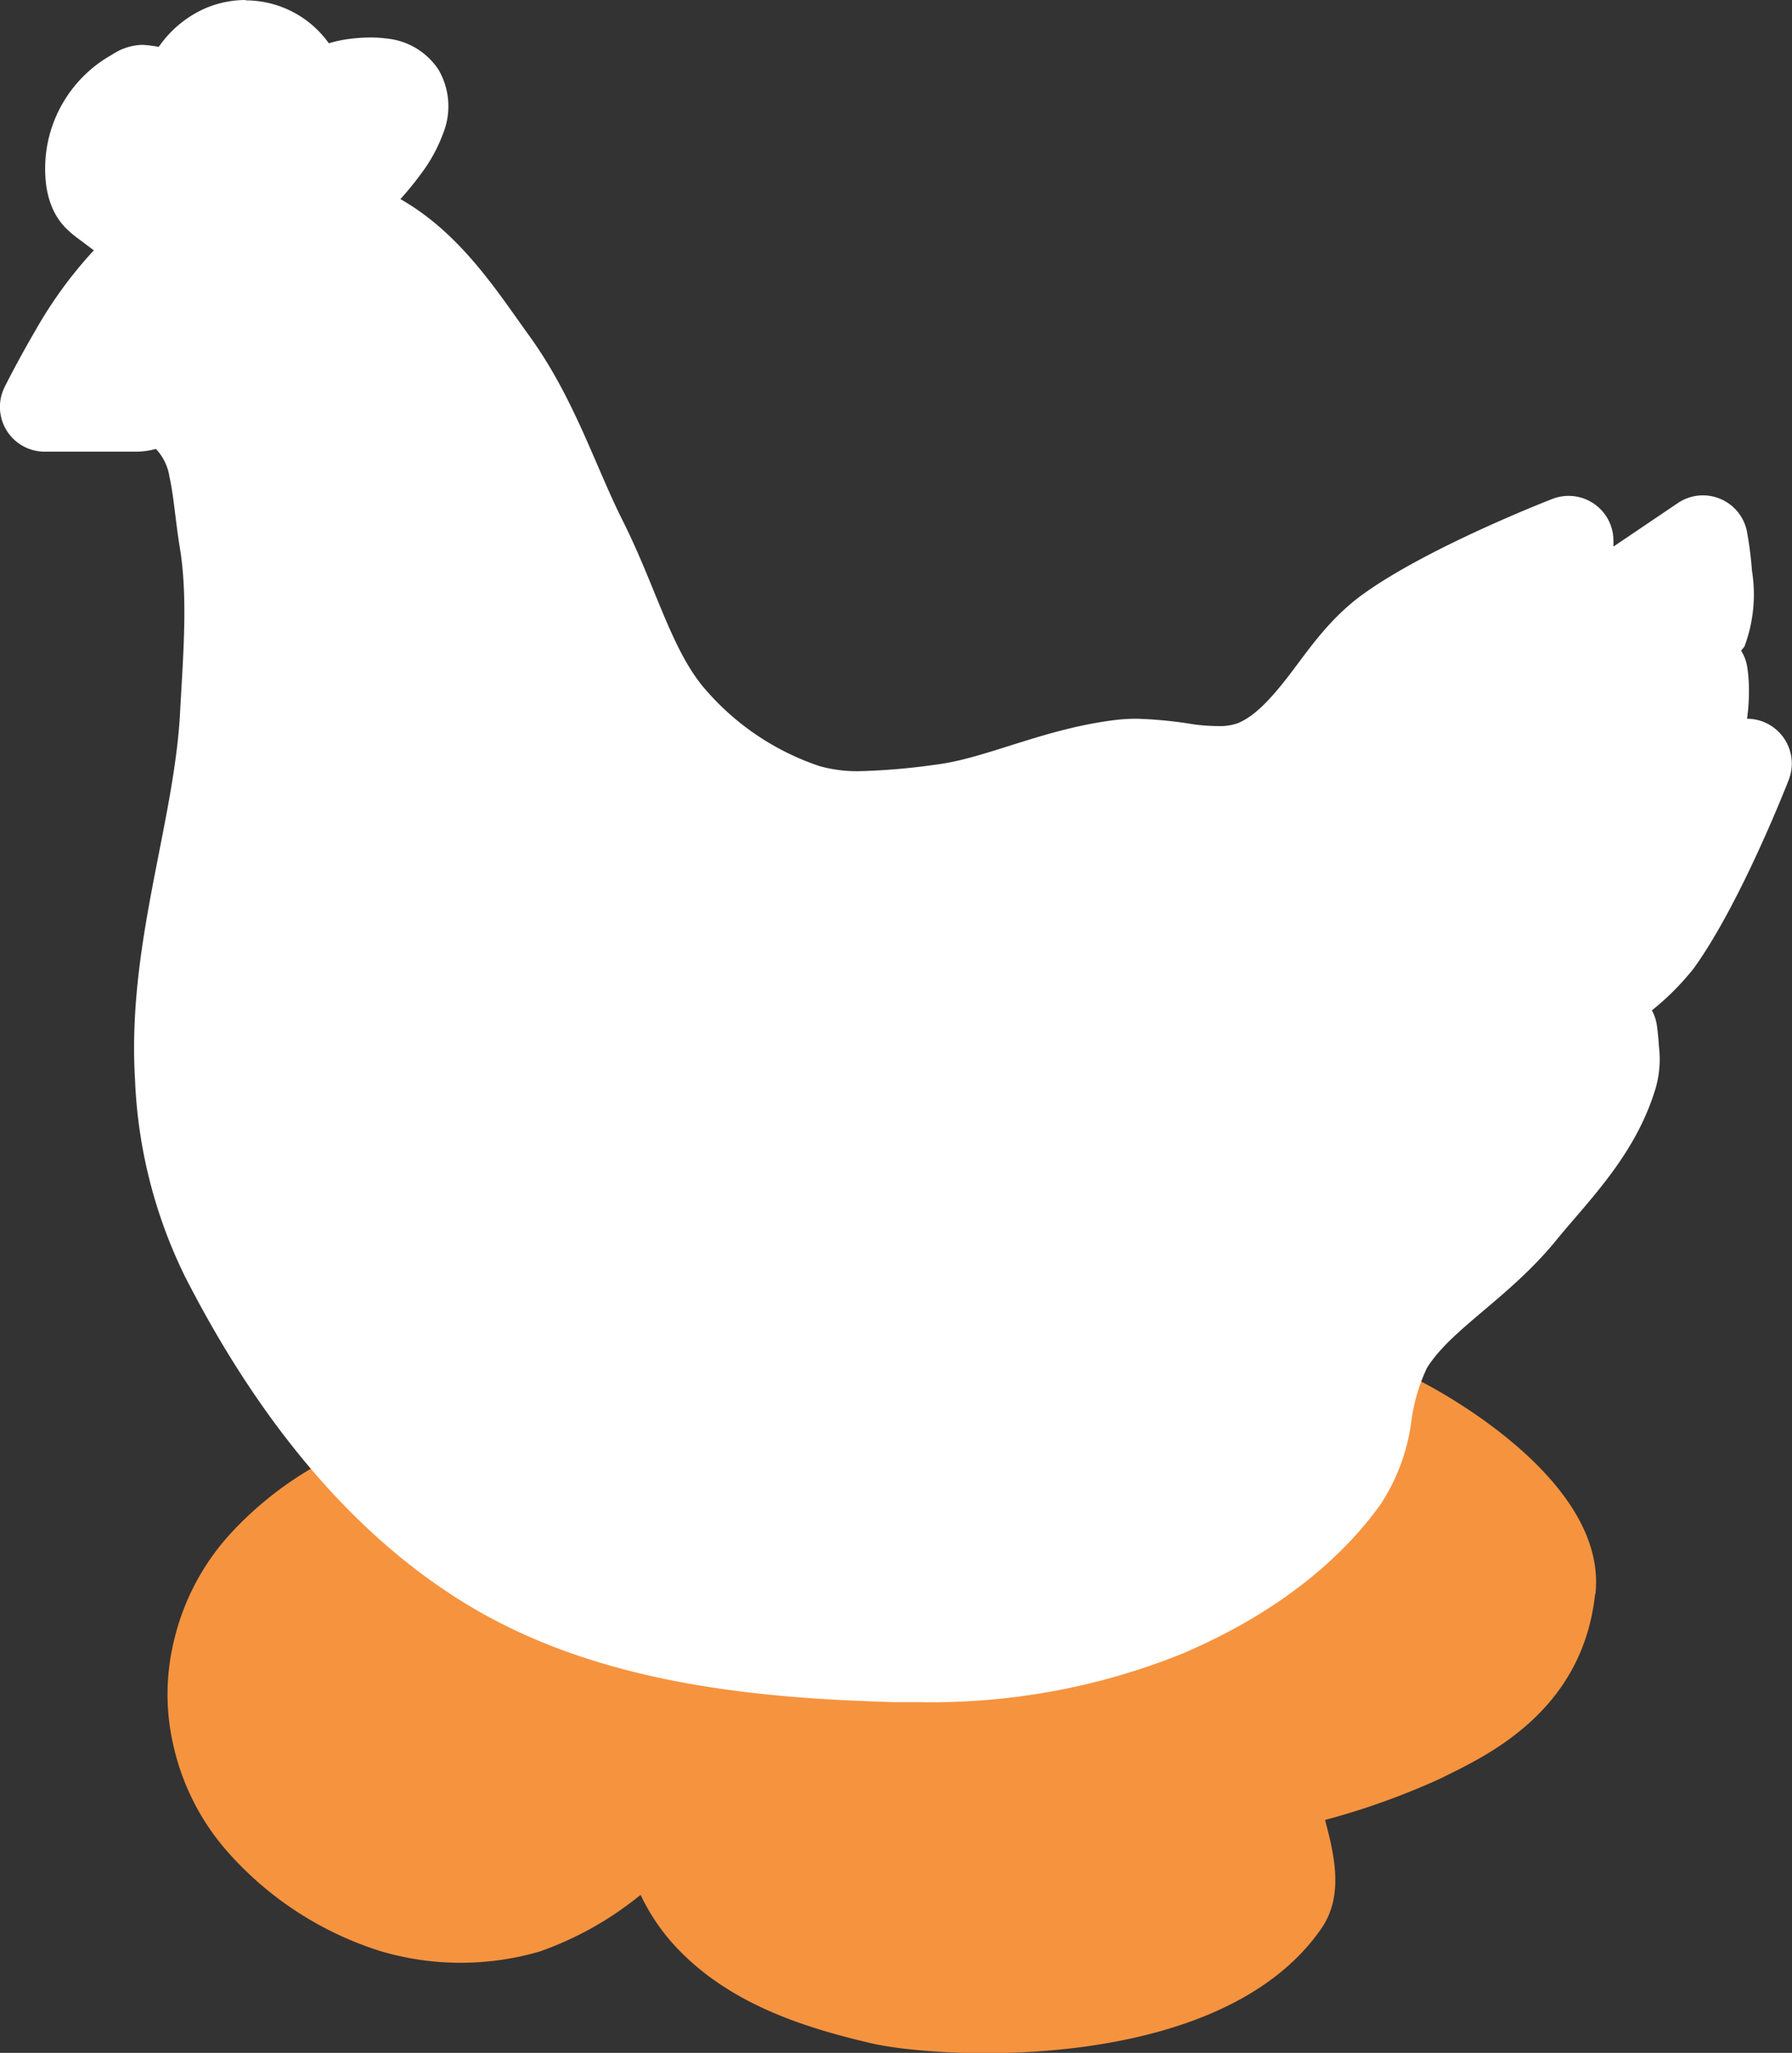
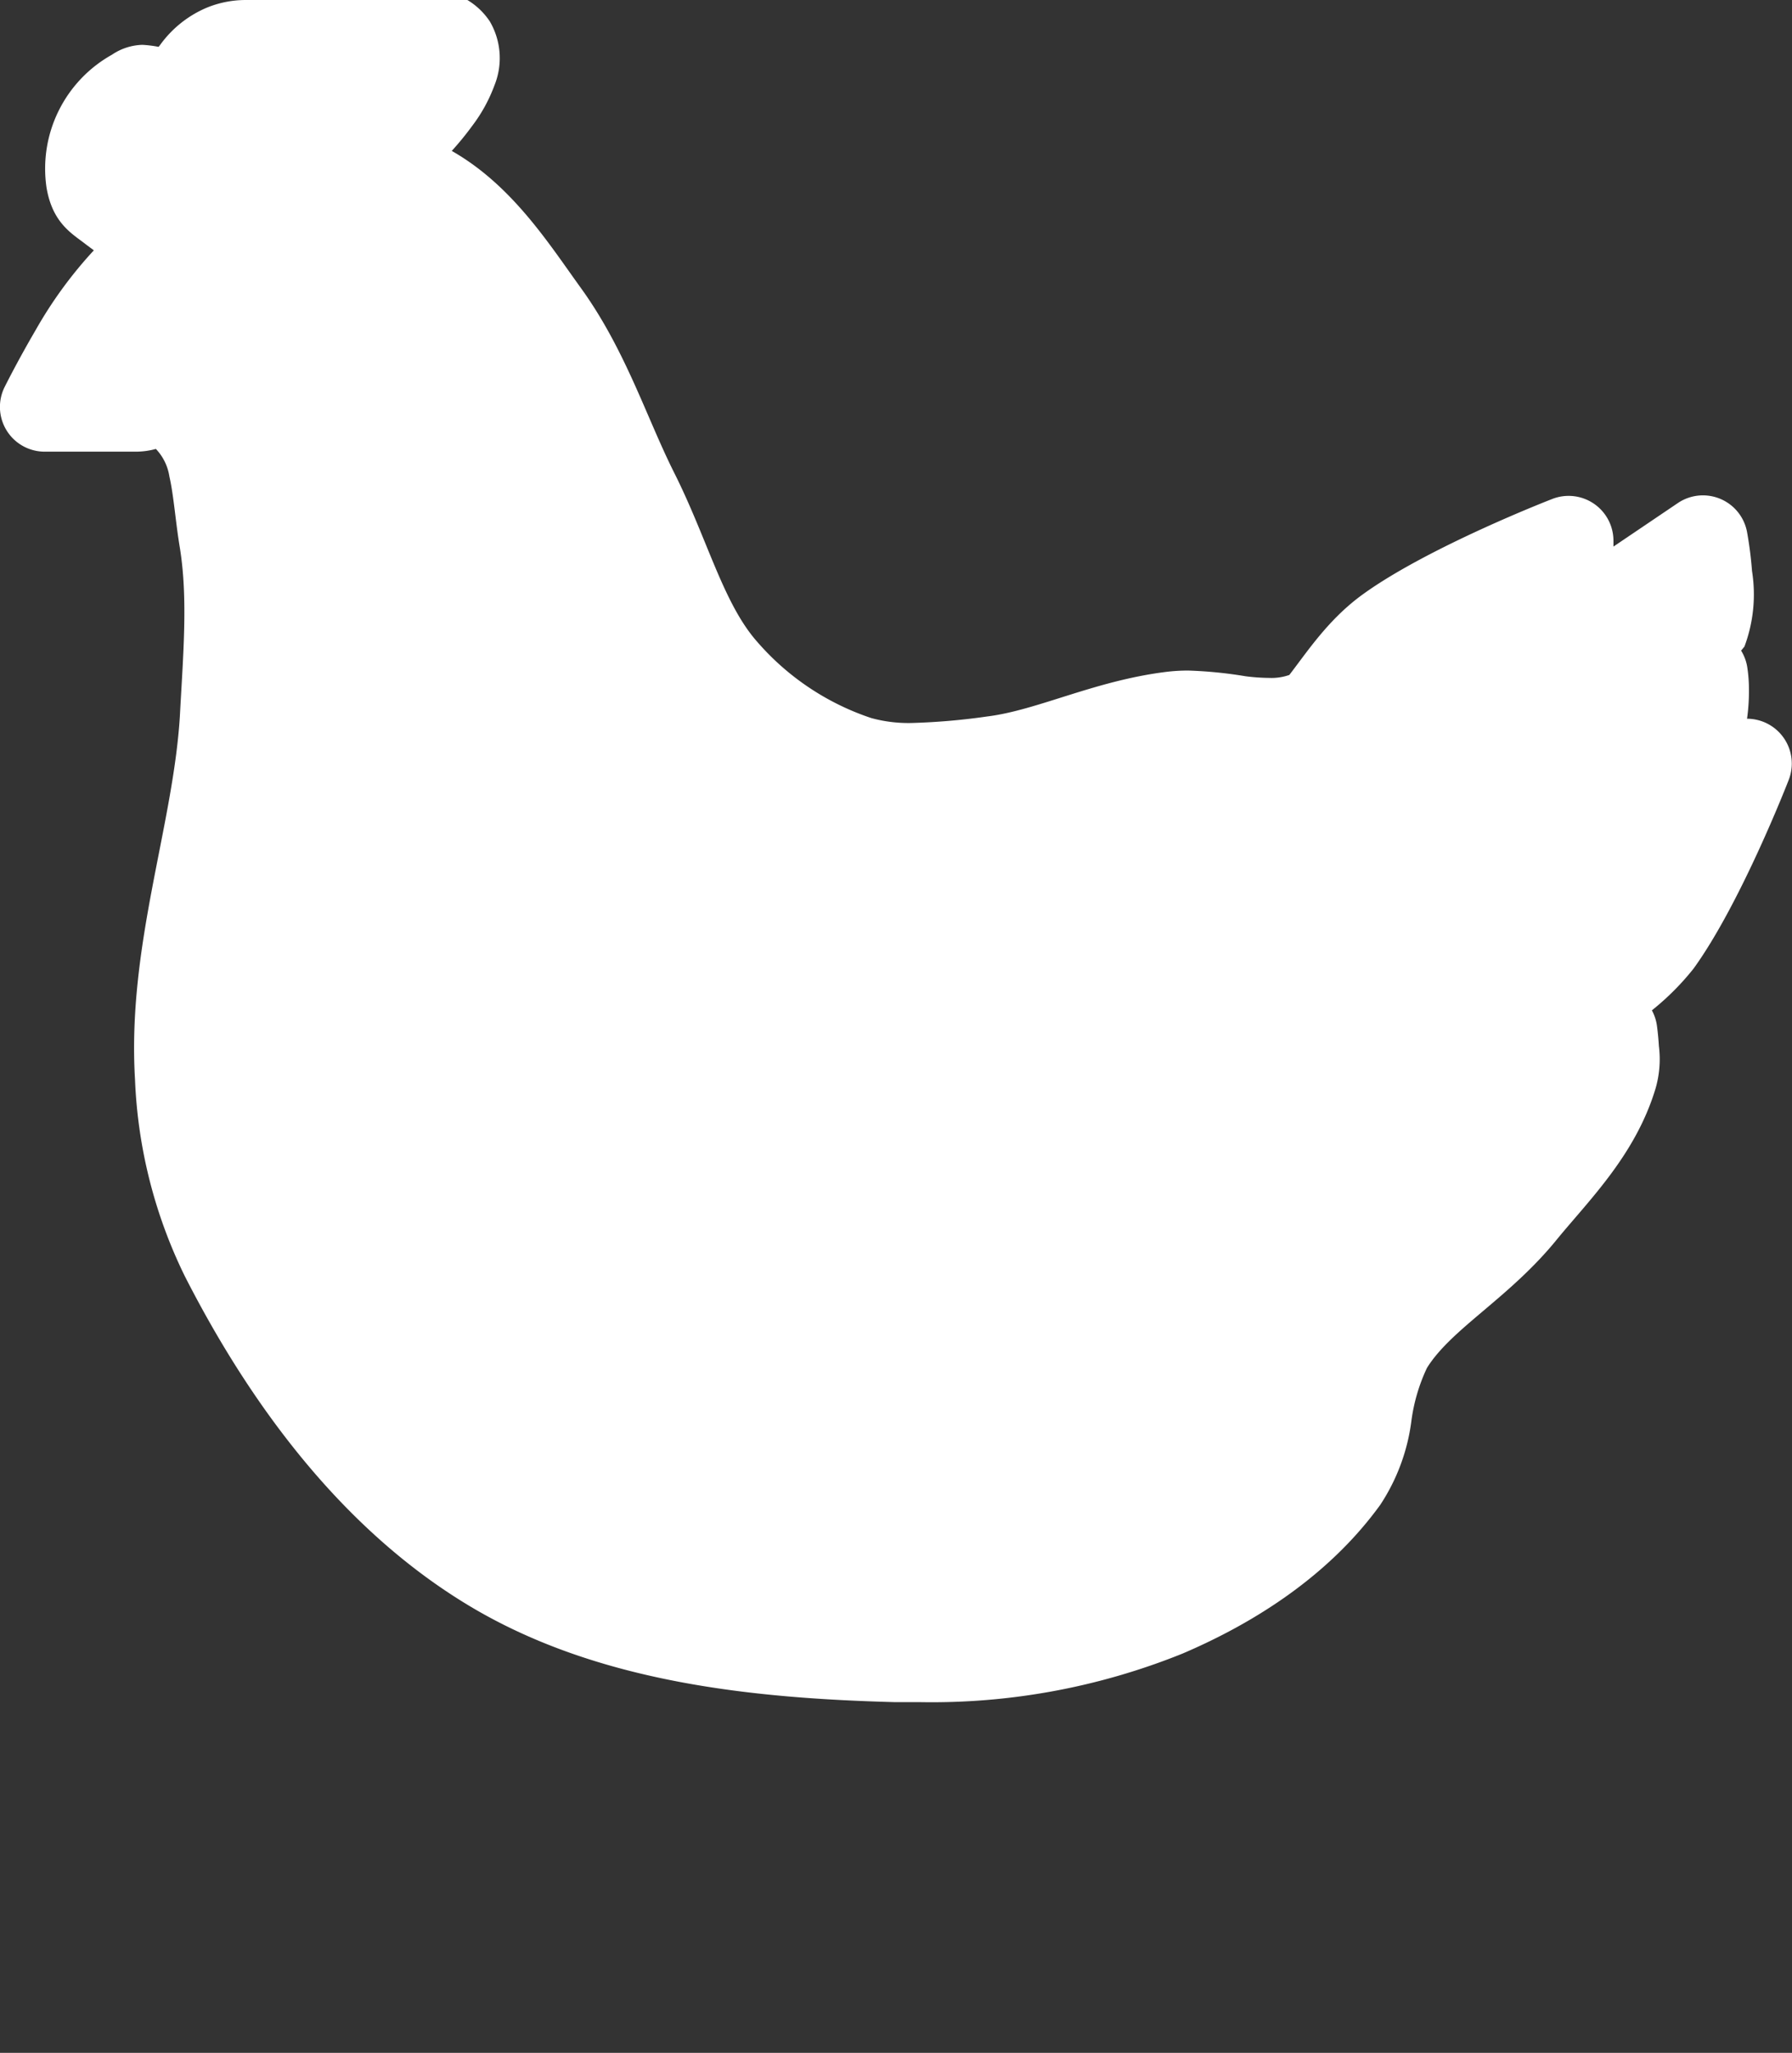
<svg xmlns="http://www.w3.org/2000/svg" viewBox="0 0 151.05 173.03">
  <rect x="0" y="0" width="151.05" height="173.03" fill="#333333" stroke="none" />
  <defs>
    <style>.cls-1{fill:#f6933f;}.cls-2{fill:#fff;}</style>
  </defs>
  <title>csirke</title>
  <g id="Réteg_2" data-name="Réteg 2">
    <g id="Réteg_1" data-name="Réteg 1">
-       <path class="cls-1" d="M134.48,134.36c1.12-10.12-14.86-18-14.86-18s-69.07,4.32-71.14,4.11c0,0-2.66-.25-5.95-.32s-7.08-.06-10.41,1a29.49,29.49,0,0,0-12.85,8.29,20.21,20.21,0,0,0-4.61,8.87,19.07,19.07,0,0,0,0,9,20.22,20.22,0,0,0,4.61,8.87,28.67,28.67,0,0,0,12.91,8.31,23.83,23.83,0,0,0,13.31,0,28.17,28.17,0,0,0,8.36-4.66l.15-.11a17.24,17.24,0,0,0,2.53,3.89c4.58,5.24,11.23,7.28,16.9,8.61s29.35,2.69,37.92-9.63c2-2.83,1.07-6.42.34-9.19a61.77,61.77,0,0,0,9.66-3.46c3.57-1.78,12-5.43,13.1-15.55" />
-       <path class="cls-2" d="M20.69,0A8.68,8.68,0,0,0,17.4.66a9.31,9.31,0,0,0-3.89,3.11l-.14.18A9.58,9.58,0,0,0,12,3.78a4.79,4.79,0,0,0-2.56.83A11,11,0,0,0,3.92,15.8c.51,3.06,2.21,3.92,3.36,4.83l.63.47A36,36,0,0,0,3,27.83C1.49,30.41.4,32.6.4,32.6h0a3.77,3.77,0,0,0,3.37,5.47h7.56a6.46,6.46,0,0,0,1.81-.23,4.32,4.32,0,0,1,1.14,2.33c.37,1.62.51,3.78.88,6,.7,4.31.27,9.12,0,14.22-.58,9.32-4.45,19.4-3.78,30.59a41.36,41.36,0,0,0,4.19,16.57C21,118.21,28.76,128.89,39.6,135.38s24,7.77,35.83,8.09l2.12,0a56.48,56.48,0,0,0,22.12-4.09c6.23-2.66,12.44-6.68,16.68-12.55a16.66,16.66,0,0,0,2.62-7.08,15.09,15.09,0,0,1,1.31-4.45c2.07-3.33,7-5.93,11-10.89h0c2.74-3.33,6.57-7.09,8.25-12.6a8.87,8.87,0,0,0,.3-3.64c-.06-1-.17-1.75-.17-1.75h0a3.78,3.78,0,0,0-.42-1.26,22,22,0,0,0,3.52-3.53c4-5.53,8-15.86,8-15.86a3.78,3.78,0,0,0-3.5-5.19h0a16.71,16.71,0,0,0,.16-2.51c0-.93-.12-1.68-.12-1.68h0a3.74,3.74,0,0,0-.54-1.55l.28-.34a12.54,12.54,0,0,0,.64-6.37,32.32,32.32,0,0,0-.42-3.29,3.78,3.78,0,0,0-5.8-2.46L136,46.07v-.49a3.78,3.78,0,0,0-5.19-3.51s-10.35,4-15.9,8c-2.89,2.08-4.64,4.75-6.23,6.82s-2.93,3.48-4.33,4.06a4.54,4.54,0,0,1-1.69.25,16.47,16.47,0,0,1-2-.14,36.26,36.26,0,0,0-4.83-.48,15.3,15.3,0,0,0-1.85.11c-6.06.75-10.87,3.24-15.1,3.76a55.26,55.26,0,0,1-6.39.55,11.83,11.83,0,0,1-3.39-.42,21.87,21.87,0,0,1-9.6-6.42c-2.87-3.24-4.19-8.65-7-14.25-2.34-4.66-4.11-10.38-7.87-15.58-2.71-3.75-5.79-8.65-10.88-11.55a25.72,25.72,0,0,0,1.76-2.16,13.13,13.13,0,0,0,1.84-3.37,6.13,6.13,0,0,0-.39-5.38,5.92,5.92,0,0,0-4.44-2.63,10.22,10.22,0,0,0-1.32-.08,14.64,14.64,0,0,0-2.23.19,10.24,10.24,0,0,0-1.25.3,8.63,8.63,0,0,0-7-3.62" />
+       <path class="cls-2" d="M20.69,0A8.68,8.68,0,0,0,17.4.66a9.31,9.31,0,0,0-3.89,3.11l-.14.18A9.58,9.58,0,0,0,12,3.78a4.79,4.79,0,0,0-2.56.83A11,11,0,0,0,3.92,15.8c.51,3.06,2.21,3.92,3.36,4.83l.63.47A36,36,0,0,0,3,27.83C1.49,30.41.4,32.6.4,32.6h0a3.77,3.77,0,0,0,3.37,5.47h7.56a6.46,6.46,0,0,0,1.81-.23,4.32,4.32,0,0,1,1.14,2.33c.37,1.62.51,3.78.88,6,.7,4.31.27,9.12,0,14.22-.58,9.32-4.45,19.4-3.78,30.59a41.36,41.36,0,0,0,4.19,16.57C21,118.21,28.76,128.89,39.6,135.38s24,7.77,35.83,8.09l2.12,0a56.48,56.48,0,0,0,22.12-4.09c6.23-2.66,12.44-6.68,16.68-12.55a16.66,16.66,0,0,0,2.62-7.08,15.09,15.09,0,0,1,1.31-4.45c2.07-3.33,7-5.93,11-10.89h0c2.74-3.33,6.57-7.09,8.25-12.6a8.87,8.87,0,0,0,.3-3.64c-.06-1-.17-1.75-.17-1.75h0a3.78,3.78,0,0,0-.42-1.26,22,22,0,0,0,3.52-3.53c4-5.53,8-15.86,8-15.86a3.78,3.78,0,0,0-3.5-5.19h0a16.71,16.71,0,0,0,.16-2.51c0-.93-.12-1.68-.12-1.68h0a3.74,3.74,0,0,0-.54-1.55l.28-.34a12.54,12.54,0,0,0,.64-6.37,32.32,32.32,0,0,0-.42-3.29,3.78,3.78,0,0,0-5.8-2.46L136,46.07v-.49a3.78,3.78,0,0,0-5.19-3.51s-10.35,4-15.9,8c-2.89,2.08-4.64,4.75-6.23,6.82a4.54,4.54,0,0,1-1.69.25,16.47,16.47,0,0,1-2-.14,36.26,36.26,0,0,0-4.83-.48,15.3,15.3,0,0,0-1.85.11c-6.06.75-10.87,3.24-15.1,3.76a55.26,55.26,0,0,1-6.39.55,11.83,11.83,0,0,1-3.39-.42,21.87,21.87,0,0,1-9.6-6.42c-2.87-3.24-4.19-8.65-7-14.25-2.34-4.66-4.11-10.38-7.87-15.58-2.71-3.75-5.79-8.65-10.88-11.55a25.72,25.72,0,0,0,1.76-2.16,13.13,13.13,0,0,0,1.84-3.37,6.13,6.13,0,0,0-.39-5.38,5.92,5.92,0,0,0-4.44-2.63,10.22,10.22,0,0,0-1.32-.08,14.64,14.64,0,0,0-2.23.19,10.24,10.24,0,0,0-1.25.3,8.63,8.63,0,0,0-7-3.62" />
    </g>
  </g>
</svg>